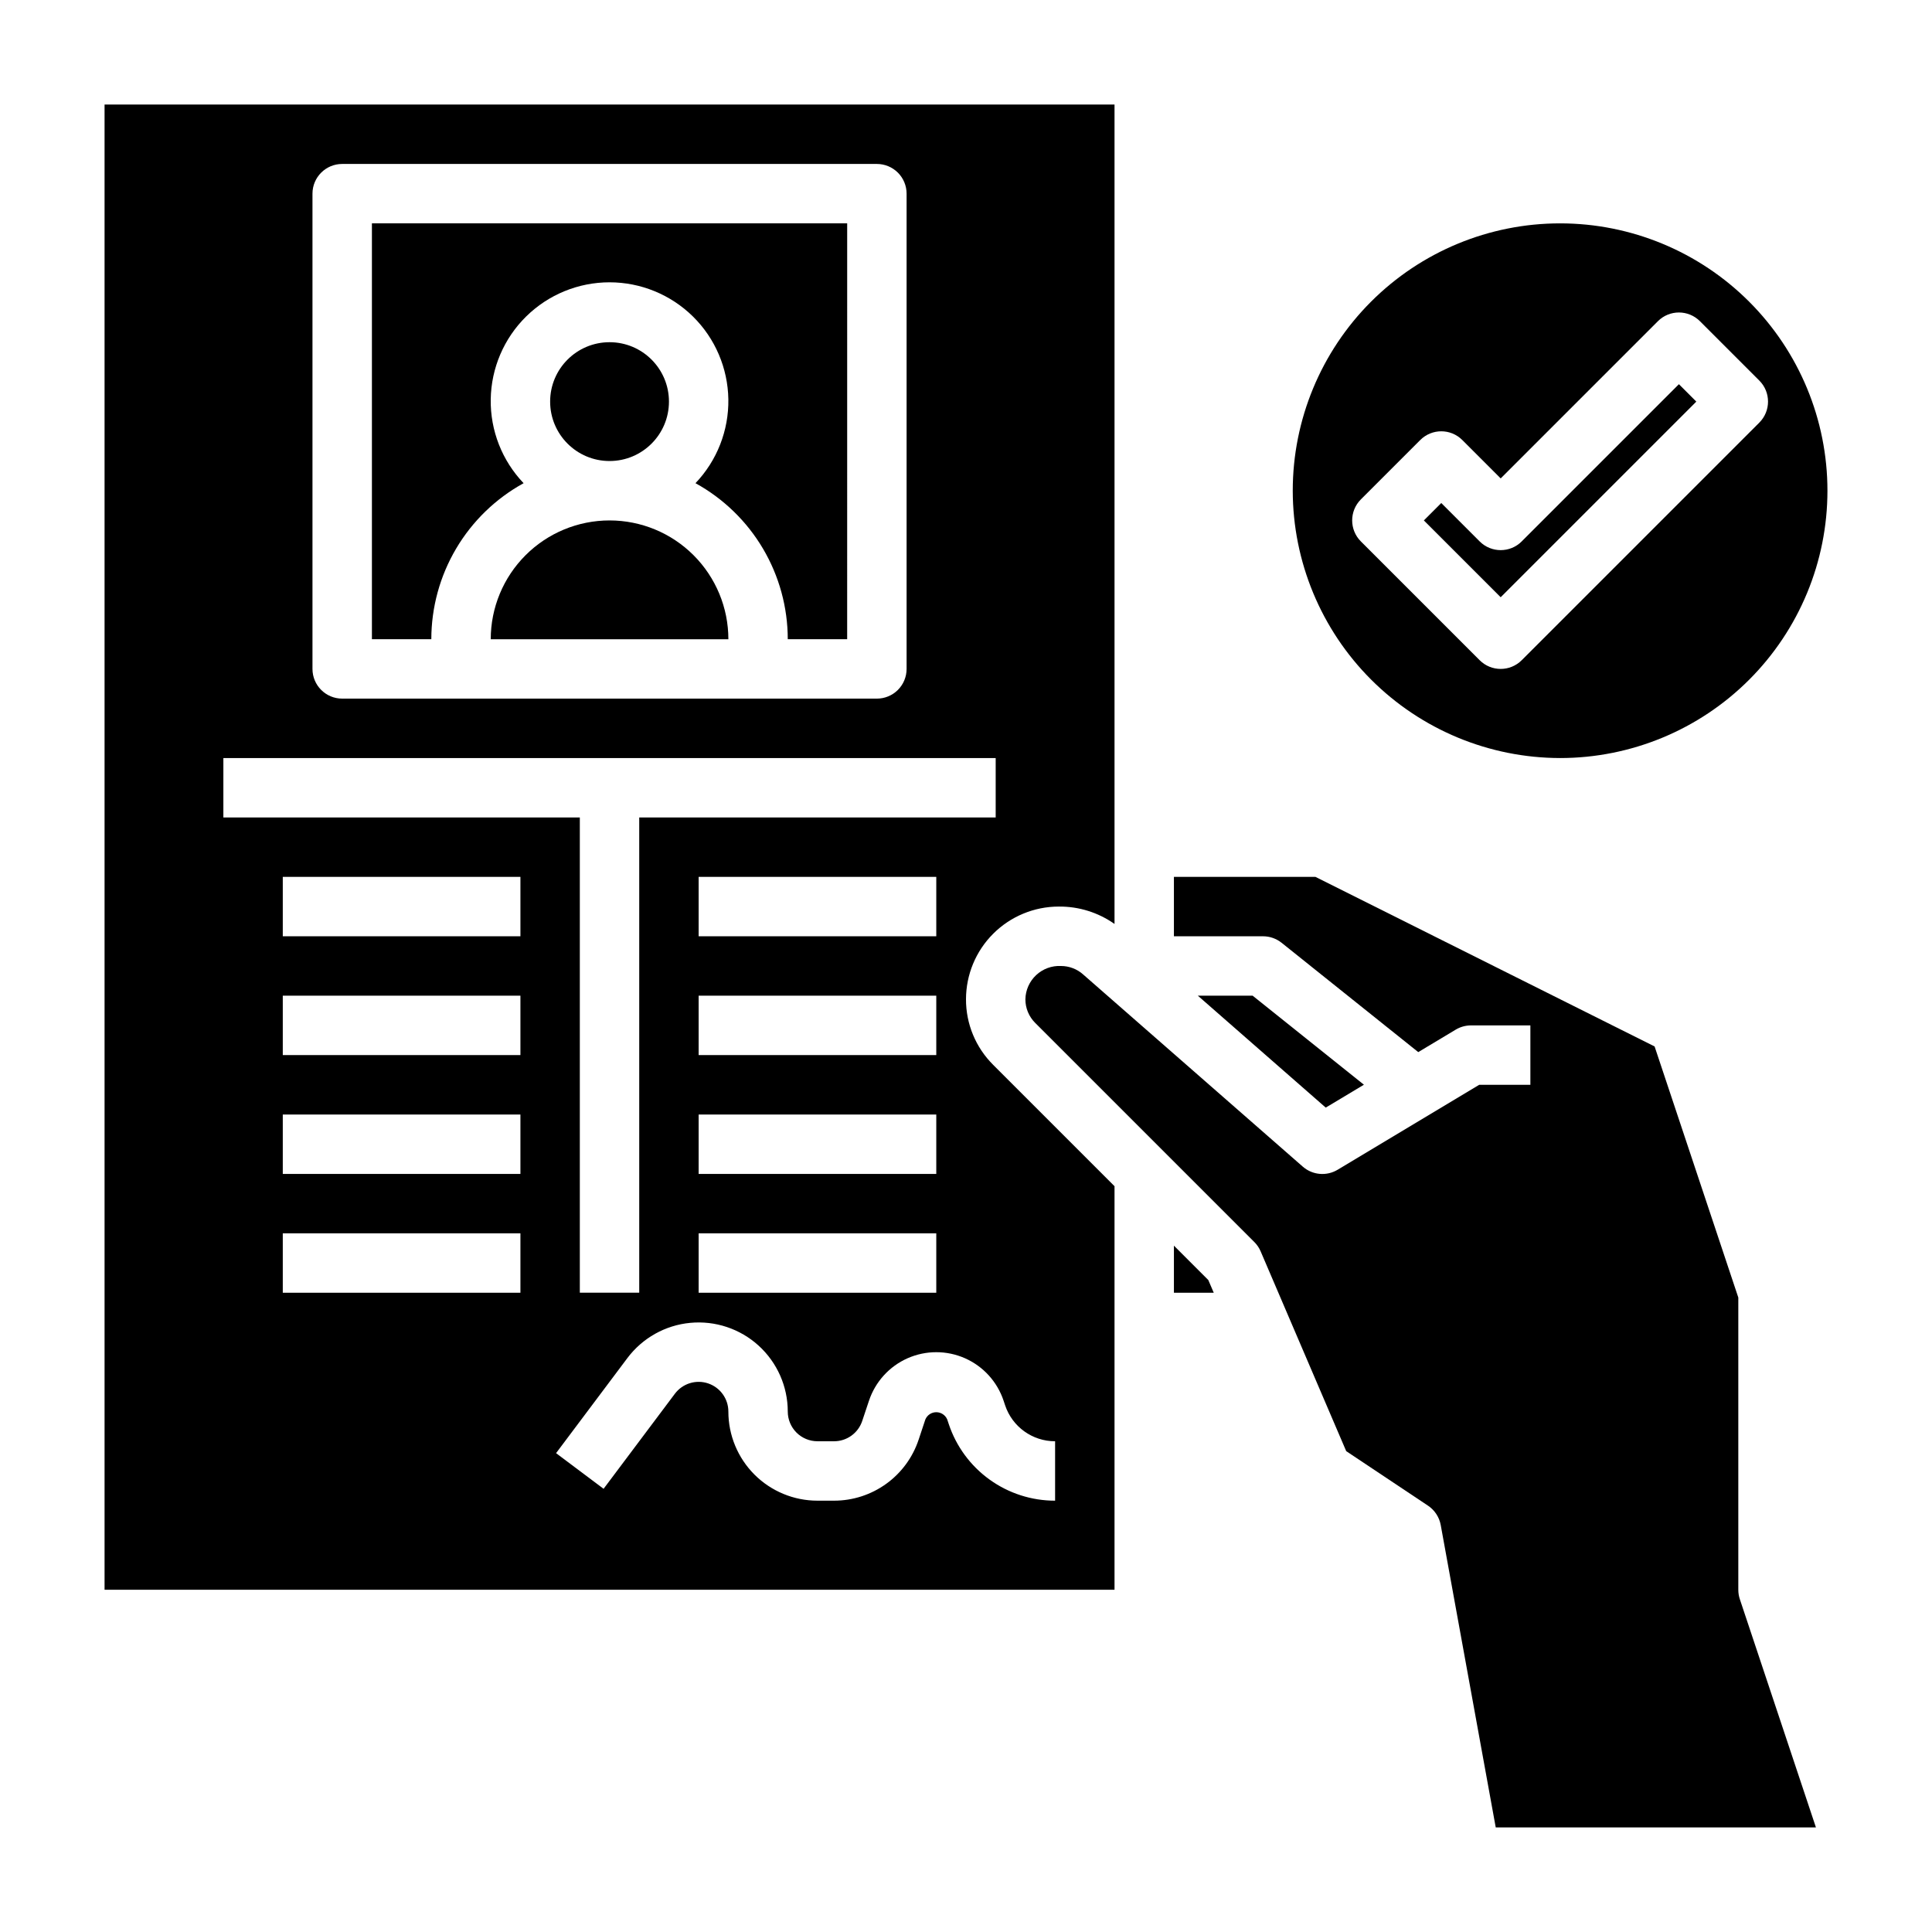
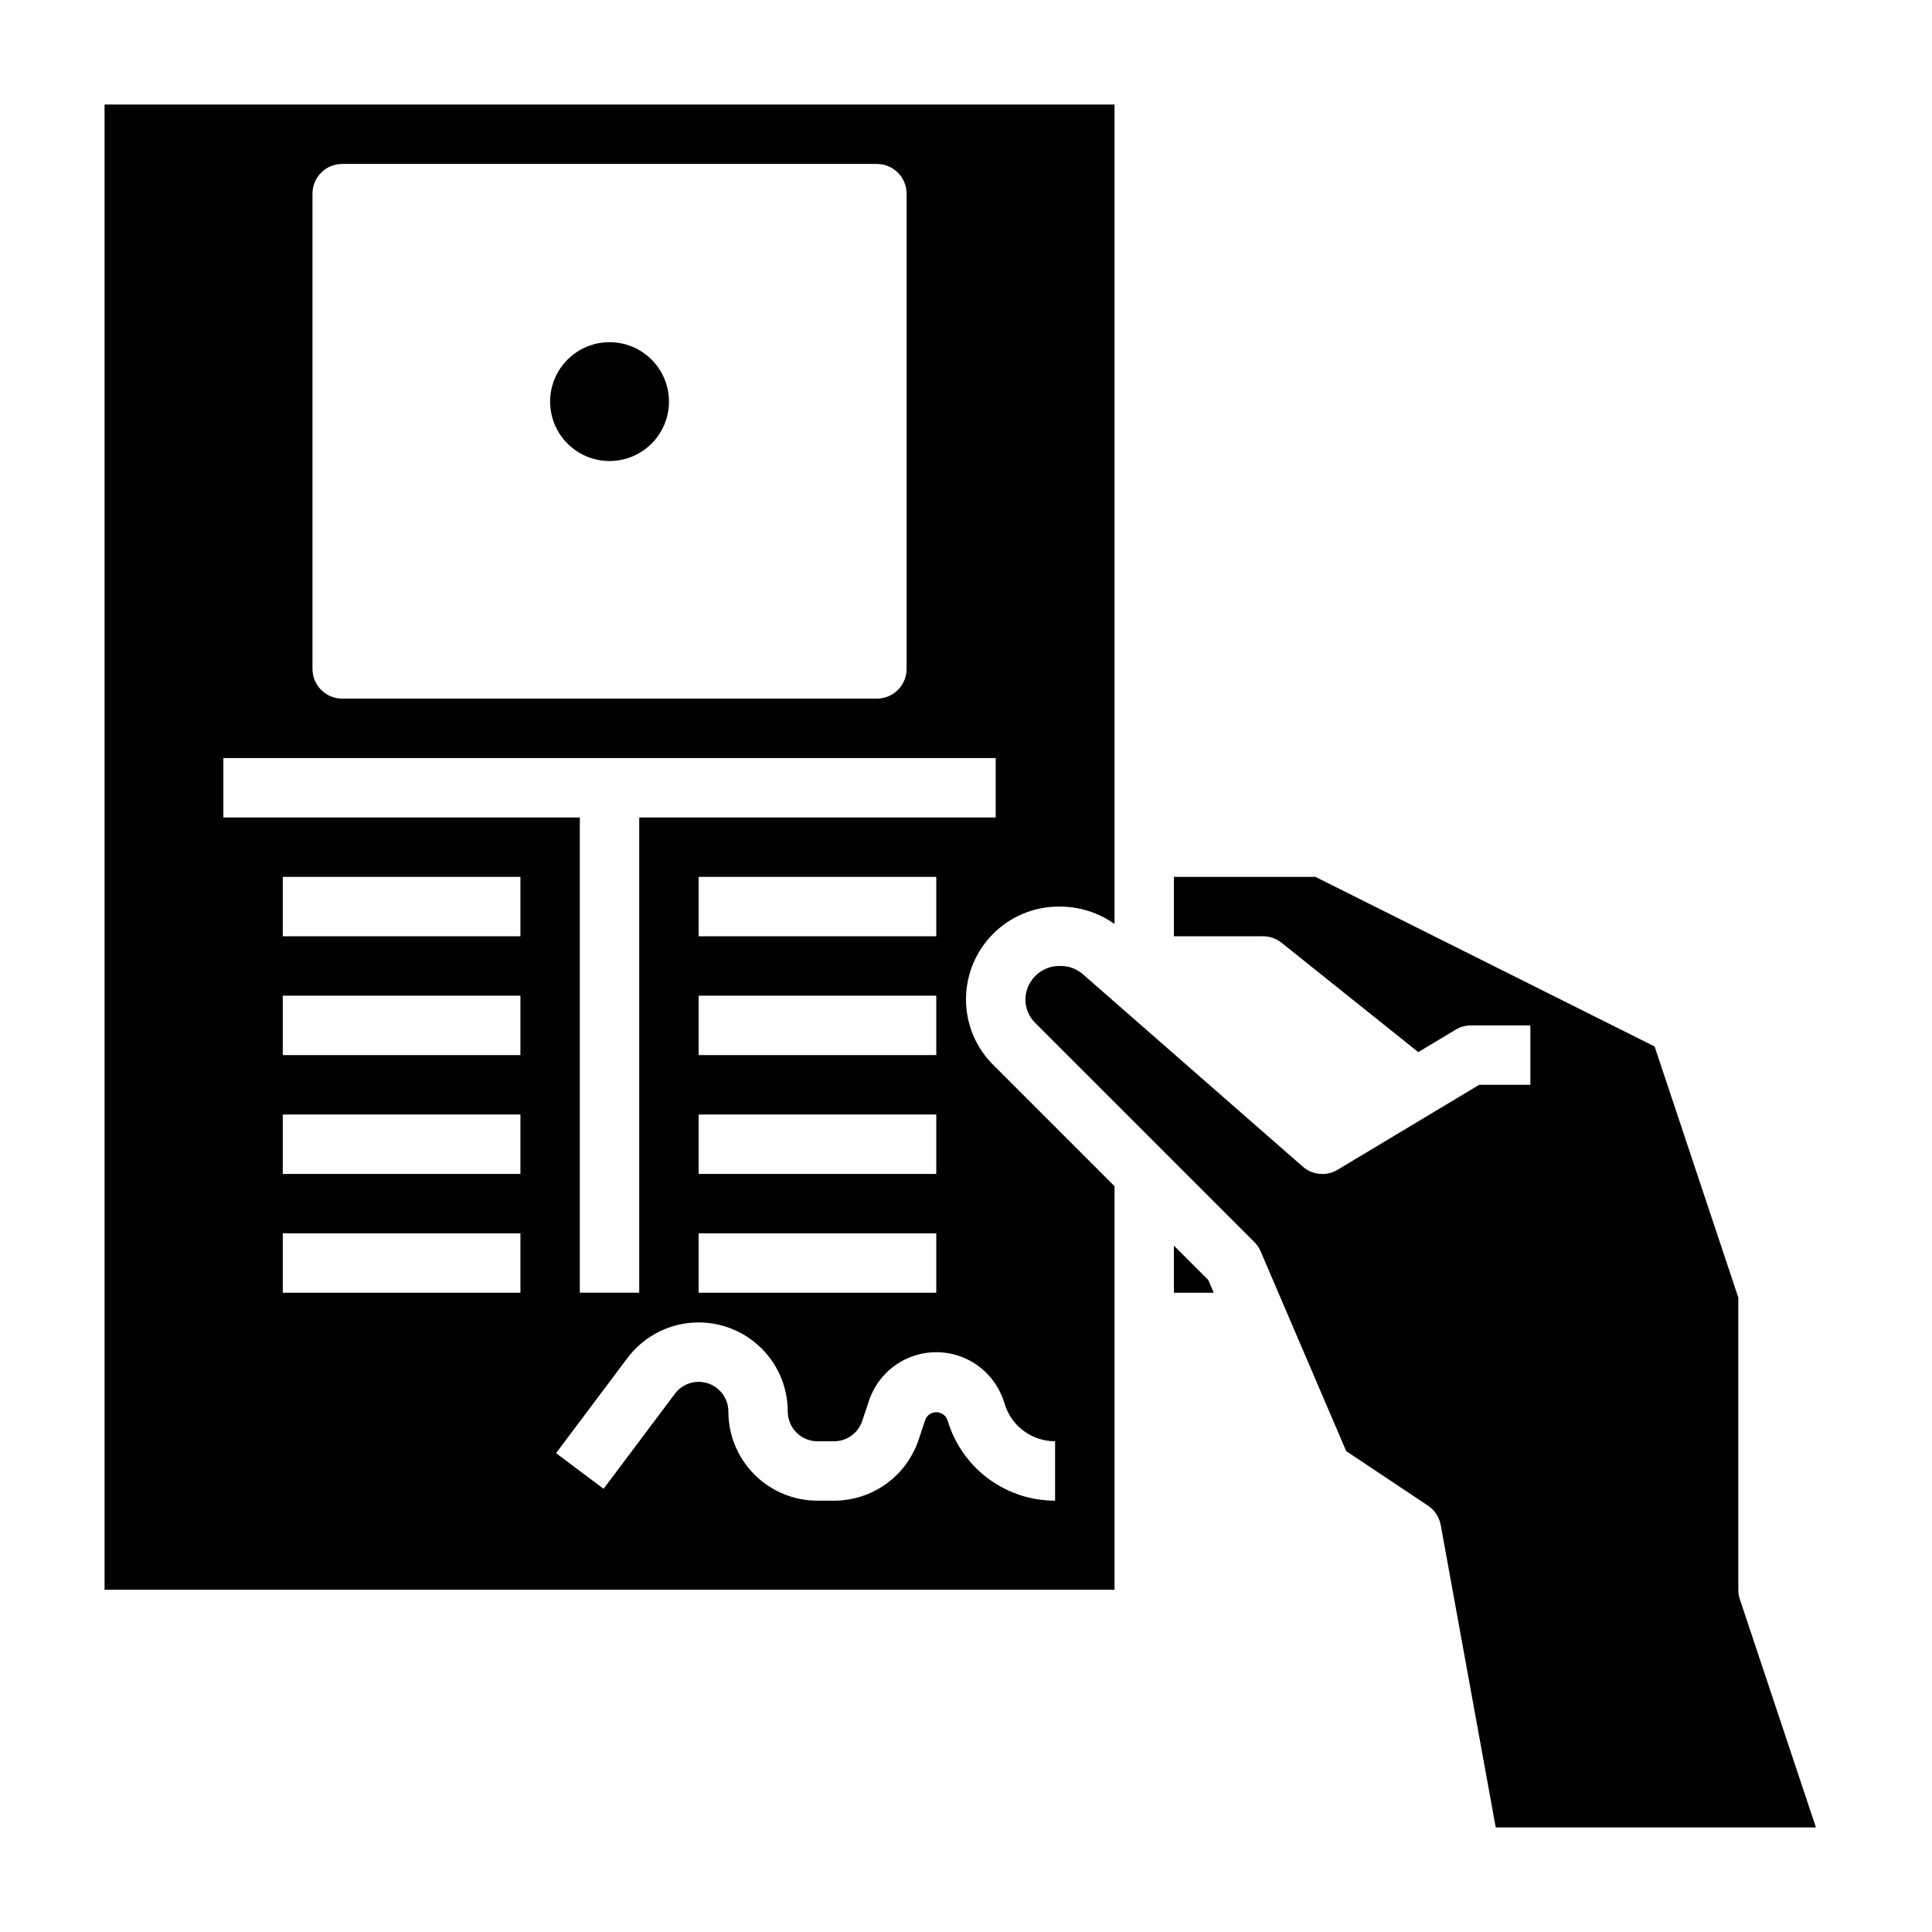
<svg xmlns="http://www.w3.org/2000/svg" fill="#000000" width="800px" height="800px" version="1.1" viewBox="144 144 512 512">
  <g>
-     <path d="m305.54 281.92c-8.352 0-16.359 3.316-22.266 9.223s-9.223 13.914-9.223 22.266h62.977c0-8.352-3.32-16.359-9.223-22.266-5.906-5.906-13.914-9.223-22.266-9.223z" />
    <path d="m321.28 250.43c0 8.695-7.047 15.746-15.742 15.746-8.695 0-15.746-7.051-15.746-15.746 0-8.695 7.051-15.742 15.746-15.742 8.695 0 15.742 7.047 15.742 15.742" />
-     <path d="m282.76 272.05c-5.711-5.981-8.84-13.965-8.711-22.23 0.125-8.266 3.5-16.152 9.391-21.953 5.891-5.797 13.824-9.051 22.094-9.051 8.266 0 16.203 3.254 22.094 9.051 5.891 5.801 9.262 13.688 9.391 21.953 0.125 8.266-3.004 16.25-8.711 22.23 7.402 4.074 13.578 10.059 17.879 17.332 4.301 7.273 6.574 15.57 6.578 24.02h15.742l0.004-110.21h-125.95v110.21h15.742c0.008-8.449 2.277-16.746 6.578-24.02 4.305-7.273 10.477-13.258 17.883-17.332z" />
    <path d="m400 408.82c0.004-6.516 2.594-12.762 7.203-17.367 4.606-4.606 10.852-7.195 17.363-7.203 5.293-0.055 10.469 1.555 14.793 4.606v-217.15h-267.65v393.6h267.65v-106.95l-32.164-32.164v-0.004c-4.625-4.598-7.215-10.852-7.195-17.371zm-173.19-213.5c0-4.348 3.527-7.871 7.875-7.871h141.7c2.086 0 4.09 0.832 5.566 2.305 1.477 1.477 2.305 3.481 2.305 5.566v125.95c0 2.09-0.828 4.09-2.305 5.566-1.477 1.477-3.481 2.305-5.566 2.305h-141.7c-4.348 0-7.875-3.523-7.875-7.871zm-23.613 149.57h204.67v15.742h-94.465v125.95h-15.742v-125.95h-94.465zm125.95 110.21v-15.742h62.977v15.742zm62.977 15.742v15.742l-62.977 0.004v-15.742zm-62.977-47.23v-15.742h62.977v15.742zm0-31.488v-15.742h62.977v15.742zm-47.23 94.465h-62.977v-15.742h62.977zm0-31.488h-62.977v-15.742h62.977zm0-31.488h-62.977v-15.742h62.977zm0-31.488h-62.977v-15.742h62.977zm128.44 124.27c1.895 5.711 7.238 9.562 13.254 9.555v15.746c-6.238 0.008-12.32-1.953-17.383-5.606-5.059-3.648-8.84-8.797-10.805-14.719l-0.402-1.203v-0.004c-0.496-1.16-1.637-1.914-2.898-1.914s-2.402 0.754-2.894 1.914l-1.785 5.375-0.004 0.004c-1.566 4.703-4.57 8.793-8.594 11.691-4.019 2.898-8.852 4.461-13.809 4.461h-4.402c-6.262 0-12.27-2.488-16.699-6.918-4.426-4.43-6.914-10.434-6.914-16.699 0-3.387-2.168-6.394-5.383-7.469-3.215-1.07-6.754 0.035-8.789 2.746l-18.895 25.191-12.594-9.445 18.895-25.191c3.992-5.32 10.039-8.715 16.66-9.34 6.625-0.629 13.203 1.562 18.125 6.039 4.918 4.477 7.723 10.816 7.723 17.469 0 2.09 0.832 4.09 2.305 5.566 1.477 1.477 3.481 2.305 5.566 2.305h4.402c3.387 0 6.391-2.168 7.461-5.383l1.793-5.375h0.004c1.676-5.019 5.391-9.102 10.23-11.242 4.84-2.137 10.359-2.137 15.199 0 4.84 2.141 8.555 6.223 10.23 11.242z" />
    <path d="m455.1 474.11v12.484h10.559l-1.449-3.375z" />
-     <path d="m505.45 431.46-29.488-23.594h-14.523l33.895 29.66z" />
    <path d="m604.67 565.31v-77.445l-22.184-66.543-89.883-44.941h-37.504v15.742h23.617c1.789 0 3.523 0.609 4.922 1.727l36.211 28.969 9.926-5.953c1.223-0.734 2.621-1.121 4.047-1.125h15.742v15.742l-13.562 0.004-37.488 22.492v-0.004c-2.922 1.773-6.656 1.457-9.242-0.785l-58.254-50.973h0.004c-1.609-1.426-3.684-2.215-5.836-2.219-2.434-0.125-4.809 0.746-6.59 2.41-1.781 1.664-2.812 3.977-2.856 6.414-0.004 2.34 0.926 4.586 2.582 6.242l58.086 58.086h0.004c0.707 0.707 1.273 1.543 1.668 2.465l22.68 52.957 21.672 14.445v-0.004c1.773 1.188 2.992 3.043 3.375 5.141l14.578 80.133h84.855l-20.168-60.488v-0.004c-0.27-0.801-0.402-1.641-0.402-2.484z" />
-     <path d="m593.54 250.43-4.613-4.613-41.668 41.668h0.004c-3.074 3.074-8.059 3.074-11.133 0l-10.18-10.18-4.613 4.613 20.359 20.355z" />
-     <path d="m557.44 344.89c18.793 0 36.812-7.465 50.098-20.75 13.289-13.289 20.754-31.309 20.754-50.098s-7.465-36.812-20.754-50.098c-13.285-13.285-31.305-20.75-50.098-20.75-18.789 0-36.809 7.465-50.098 20.75-13.285 13.285-20.75 31.309-20.75 50.098 0.023 18.781 7.496 36.789 20.777 50.07s31.289 20.754 50.07 20.777zm-52.797-68.543 15.742-15.742h0.004c3.074-3.074 8.055-3.074 11.129 0l10.18 10.18 41.668-41.668c3.074-3.074 8.055-3.074 11.129 0l15.742 15.742h0.004c3.07 3.074 3.07 8.059 0 11.133l-62.977 62.977c-3.074 3.07-8.059 3.07-11.133 0l-31.488-31.488c-3.074-3.074-3.074-8.059 0-11.133z" />
  </g>
</svg>